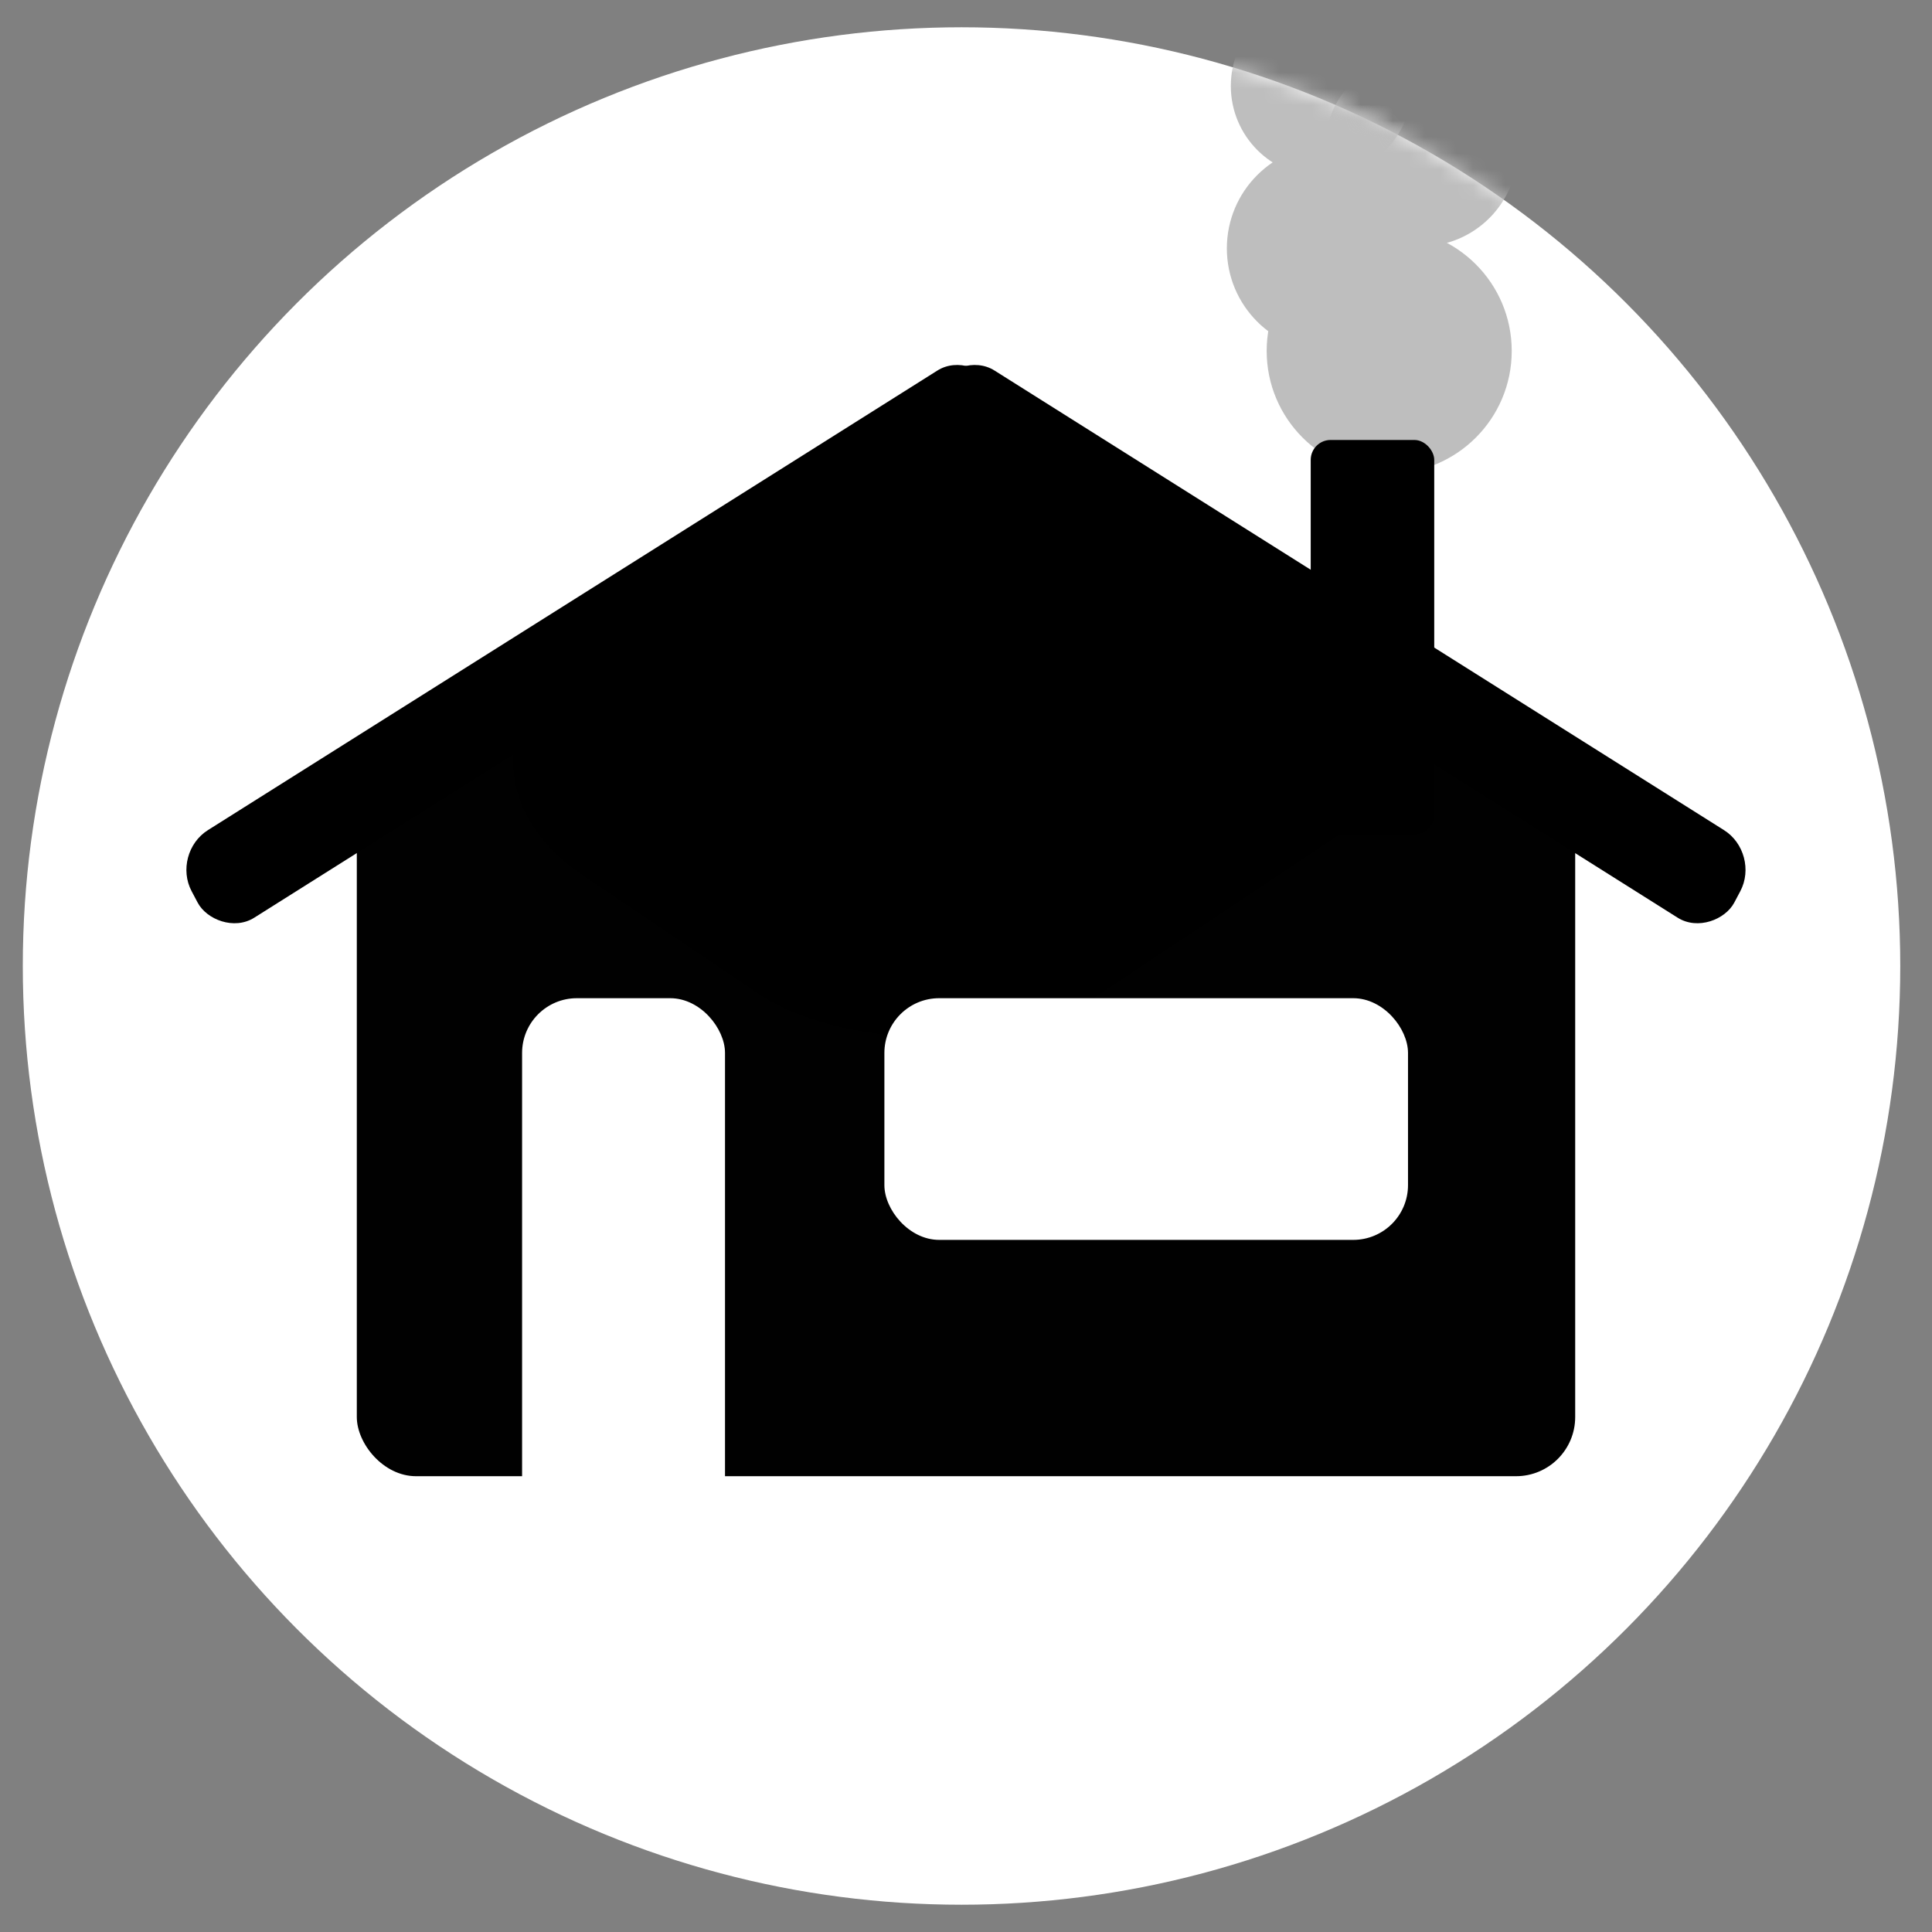
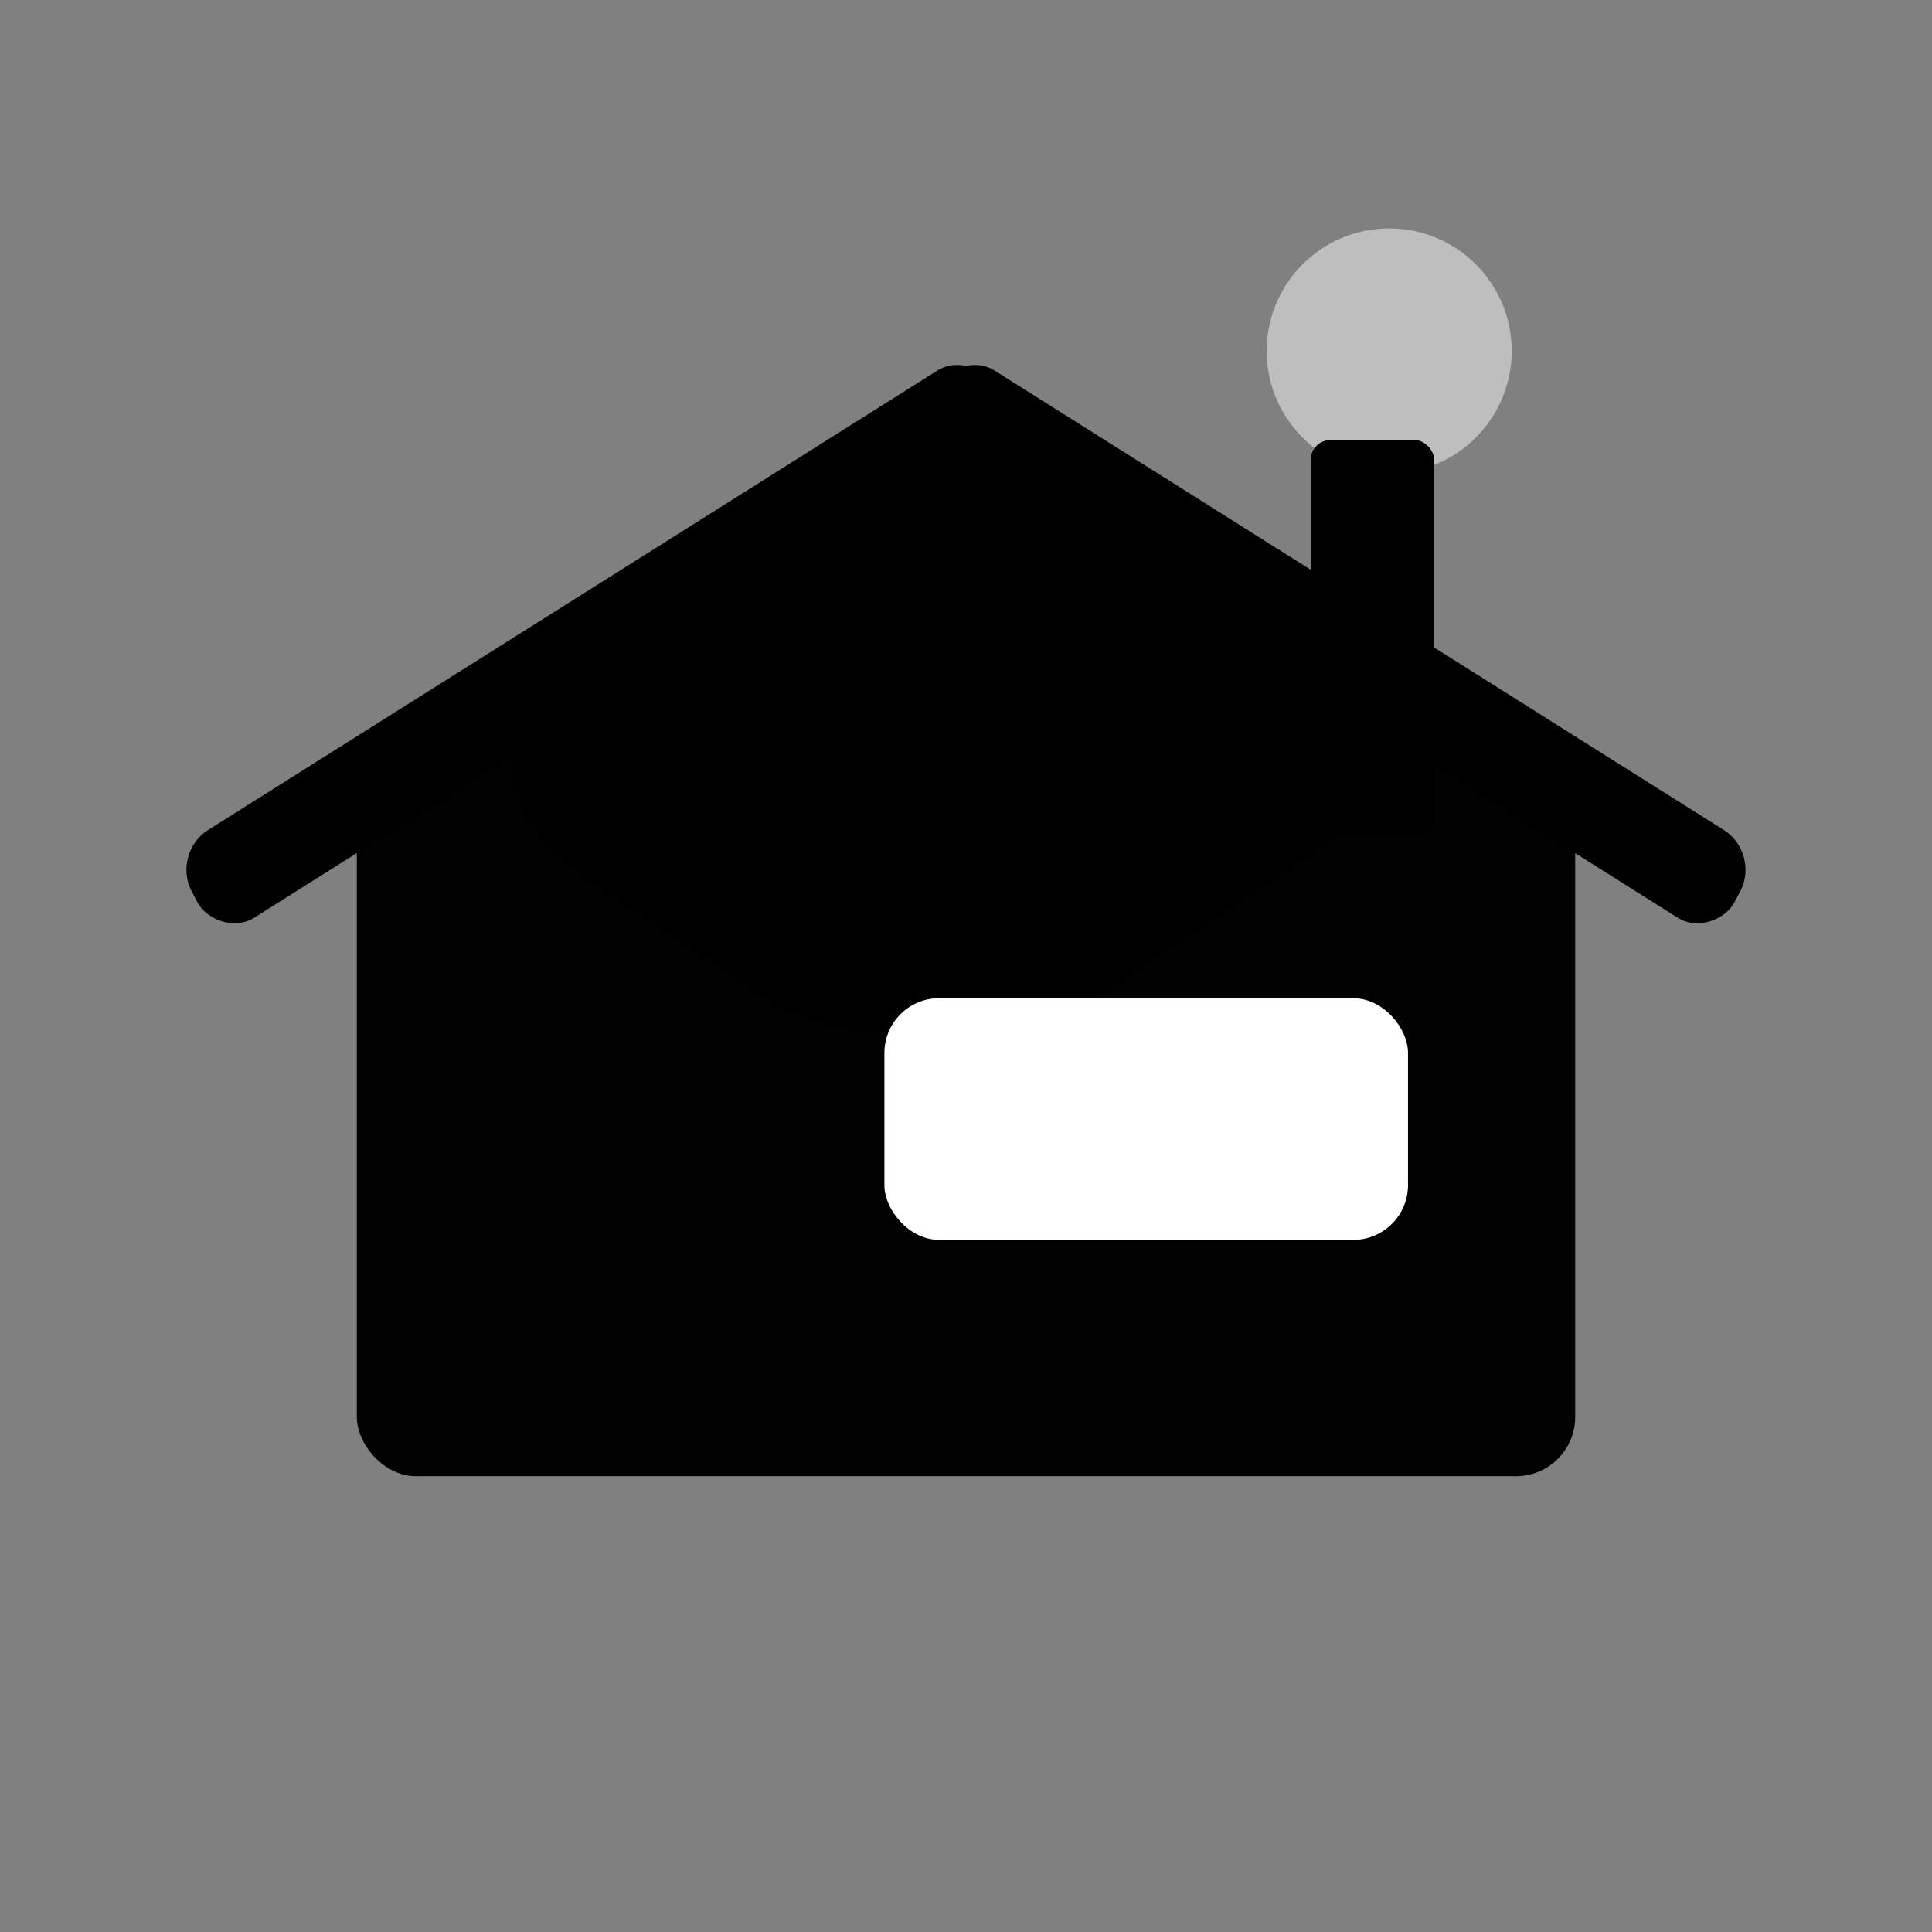
<svg xmlns="http://www.w3.org/2000/svg" xmlns:ns1="http://www.inkscape.org/namespaces/inkscape" xmlns:ns2="http://sodipodi.sourceforge.net/DTD/sodipodi-0.dtd" width="120" height="120" viewBox="0 0 120 120" version="1.1" id="svg1" ns1:version="1.3.2 (091e20e, 2023-11-25, custom)" ns2:docname="talo.svg">
  <rect x="0" y="0" width="120" height="120" fill="#808080" stroke="none" />
  <ns2:namedview id="namedview1" pagecolor="#505050" bordercolor="#ffffff" borderopacity="1" ns1:showpageshadow="0" ns1:pageopacity="0" ns1:pagecheckerboard="1" ns1:deskcolor="#505050" ns1:document-units="px" ns1:zoom="2.8573145" ns1:cx="72.970617" ns1:cy="49.172046" ns1:window-width="2560" ns1:window-height="1417" ns1:window-x="1072" ns1:window-y="189" ns1:window-maximized="1" ns1:current-layer="layer1" />
  <defs id="defs1">
    <filter id="mask-powermask-path-effect15_inverse" ns1:label="filtermask-powermask-path-effect15" style="color-interpolation-filters:sRGB" height="100" width="100" x="-50" y="-50">
      <feColorMatrix id="mask-powermask-path-effect15_primitive1" values="1" type="saturate" result="fbSourceGraphic" />
      <feColorMatrix id="mask-powermask-path-effect15_primitive2" values="-1 0 0 0 1 0 -1 0 0 1 0 0 -1 0 1 0 0 0 1 0 " in="fbSourceGraphic" />
    </filter>
    <filter id="mask-powermask-path-effect16_inverse" ns1:label="filtermask-powermask-path-effect16" style="color-interpolation-filters:sRGB" height="100" width="100" x="-50" y="-50">
      <feColorMatrix id="mask-powermask-path-effect16_primitive1" values="1" type="saturate" result="fbSourceGraphic" />
      <feColorMatrix id="mask-powermask-path-effect16_primitive2" values="-1 0 0 0 1 0 -1 0 0 1 0 0 -1 0 1 0 0 0 1 0 " in="fbSourceGraphic" />
    </filter>
    <filter id="mask-powermask-path-effect19_inverse" ns1:label="filtermask-powermask-path-effect19" style="color-interpolation-filters:sRGB" height="100" width="100" x="-50" y="-50">
      <feColorMatrix id="mask-powermask-path-effect19_primitive1" values="1" type="saturate" result="fbSourceGraphic" />
      <feColorMatrix id="mask-powermask-path-effect19_primitive2" values="-1 0 0 0 1 0 -1 0 0 1 0 0 -1 0 1 0 0 0 1 0 " in="fbSourceGraphic" />
    </filter>
    <filter id="mask-powermask-path-effect20_inverse" ns1:label="filtermask-powermask-path-effect20" style="color-interpolation-filters:sRGB" height="100" width="100" x="-50" y="-50">
      <feColorMatrix id="mask-powermask-path-effect20_primitive1" values="1" type="saturate" result="fbSourceGraphic" />
      <feColorMatrix id="mask-powermask-path-effect20_primitive2" values="-1 0 0 0 1 0 -1 0 0 1 0 0 -1 0 1 0 0 0 1 0 " in="fbSourceGraphic" />
    </filter>
    <filter id="mask-powermask-path-effect21_inverse" ns1:label="filtermask-powermask-path-effect21" style="color-interpolation-filters:sRGB" height="100" width="100" x="-50" y="-50">
      <feColorMatrix id="mask-powermask-path-effect21_primitive1" values="1" type="saturate" result="fbSourceGraphic" />
      <feColorMatrix id="mask-powermask-path-effect21_primitive2" values="-1 0 0 0 1 0 -1 0 0 1 0 0 -1 0 1 0 0 0 1 0 " in="fbSourceGraphic" />
    </filter>
    <filter id="mask-powermask-path-effect25_inverse" ns1:label="filtermask-powermask-path-effect25" style="color-interpolation-filters:sRGB" height="100" width="100" x="-50" y="-50">
      <feColorMatrix id="mask-powermask-path-effect25_primitive1" values="1" type="saturate" result="fbSourceGraphic" />
      <feColorMatrix id="mask-powermask-path-effect25_primitive2" values="-1 0 0 0 1 0 -1 0 0 1 0 0 -1 0 1 0 0 0 1 0 " in="fbSourceGraphic" />
    </filter>
    <filter id="mask-powermask-path-effect26_inverse" ns1:label="filtermask-powermask-path-effect26" style="color-interpolation-filters:sRGB" height="100" width="100" x="-50" y="-50">
      <feColorMatrix id="mask-powermask-path-effect26_primitive1" values="1" type="saturate" result="fbSourceGraphic" />
      <feColorMatrix id="mask-powermask-path-effect26_primitive2" values="-1 0 0 0 1 0 -1 0 0 1 0 0 -1 0 1 0 0 0 1 0 " in="fbSourceGraphic" />
    </filter>
    <mask maskUnits="userSpaceOnUse" id="mask26">
-       <circle style="fill:#ffffff;fill-opacity:1;stroke-width:1.472;stroke-linejoin:bevel" id="circle26" ns1:label="clip" r="58.306" cy="60" cx="60" />
-     </mask>
+       </mask>
    <mask maskUnits="userSpaceOnUse" id="mask27">
      <circle style="fill:#ffffff;fill-opacity:1;stroke-width:1.472;stroke-linejoin:bevel" id="circle27" ns1:label="clip" r="58.306" cy="60" cx="60" />
    </mask>
  </defs>
  <g ns1:label="Taso 1" ns1:groupmode="layer" id="layer1">
-     <circle style="fill:#ffffff;fill-opacity:1;stroke-width:1.472;stroke-linejoin:bevel" id="path1" r="58.306" cy="60" cx="59.722" />
    <circle style="fill:#bebebe;fill-opacity:1;stroke-width:1.376;stroke-linejoin:bevel" id="path12" cx="86.286" cy="21.799" r="7.61" />
-     <circle style="fill:#bebebe;fill-opacity:1;stroke-width:1.376;stroke-linejoin:bevel" id="path13" cx="82.636" cy="15.427" r="6.434" />
-     <circle style="fill:#bebebe;fill-opacity:1;stroke-width:1.376;stroke-linejoin:bevel" id="path14" r="6.001" cy="9.302" cx="88.266" mask="url(#mask27)" />
    <circle style="fill:#bebebe;fill-opacity:1;stroke-width:1.376;stroke-linejoin:bevel" id="path15" cx="82.079" cy="5.342" r="5.63" mask="url(#mask26)" />
    <rect style="fill:#010101;fill-opacity:1;stroke-width:1.18;stroke-linejoin:bevel" id="rect1" width="75.676" height="46.671" x="22.162" y="45.019" ry="3.676" />
-     <rect style="fill:#ffffff;fill-opacity:1;stroke-width:1.366;stroke-linejoin:bevel" id="rect3" width="12.604" height="37.805" x="32.428" y="62" ry="3.402" />
    <rect style="fill:#000000;fill-opacity:1;stroke-width:0.966;stroke-linejoin:bevel" id="rect5" width="58.912" height="6.152" x="-15.426" y="50.64" ry="2.676" transform="matrix(0.846,-0.533,0.468,0.884,0,0)" />
    <rect style="fill:#000000;fill-opacity:1;stroke-width:0.966;stroke-linejoin:bevel" id="rect5-5" width="58.912" height="6.152" x="-121.788" y="-13.49" ry="2.676" transform="matrix(-0.846,-0.533,-0.468,0.884,0,0)" />
    <rect style="fill:#000000;fill-opacity:1;stroke-width:1.248;stroke-linejoin:bevel" id="rect7" width="43.946" height="38.53" x="-26.849" y="57.989" ry="12.668" transform="matrix(0.833,-0.554,0.829,0.559,0,0)" />
    <rect style="fill:#ffffff;fill-opacity:1;stroke-width:1.376;stroke-linejoin:bevel" id="rect4" width="32.523" height="15.011" x="54.931" y="62" ry="3.402" />
    <rect style="fill:#000000;fill-opacity:1;stroke-width:1.376;stroke-linejoin:bevel" id="rect8" width="7.672" height="24.5" x="81.411" y="27.327" ry="1.237" />
  </g>
</svg>